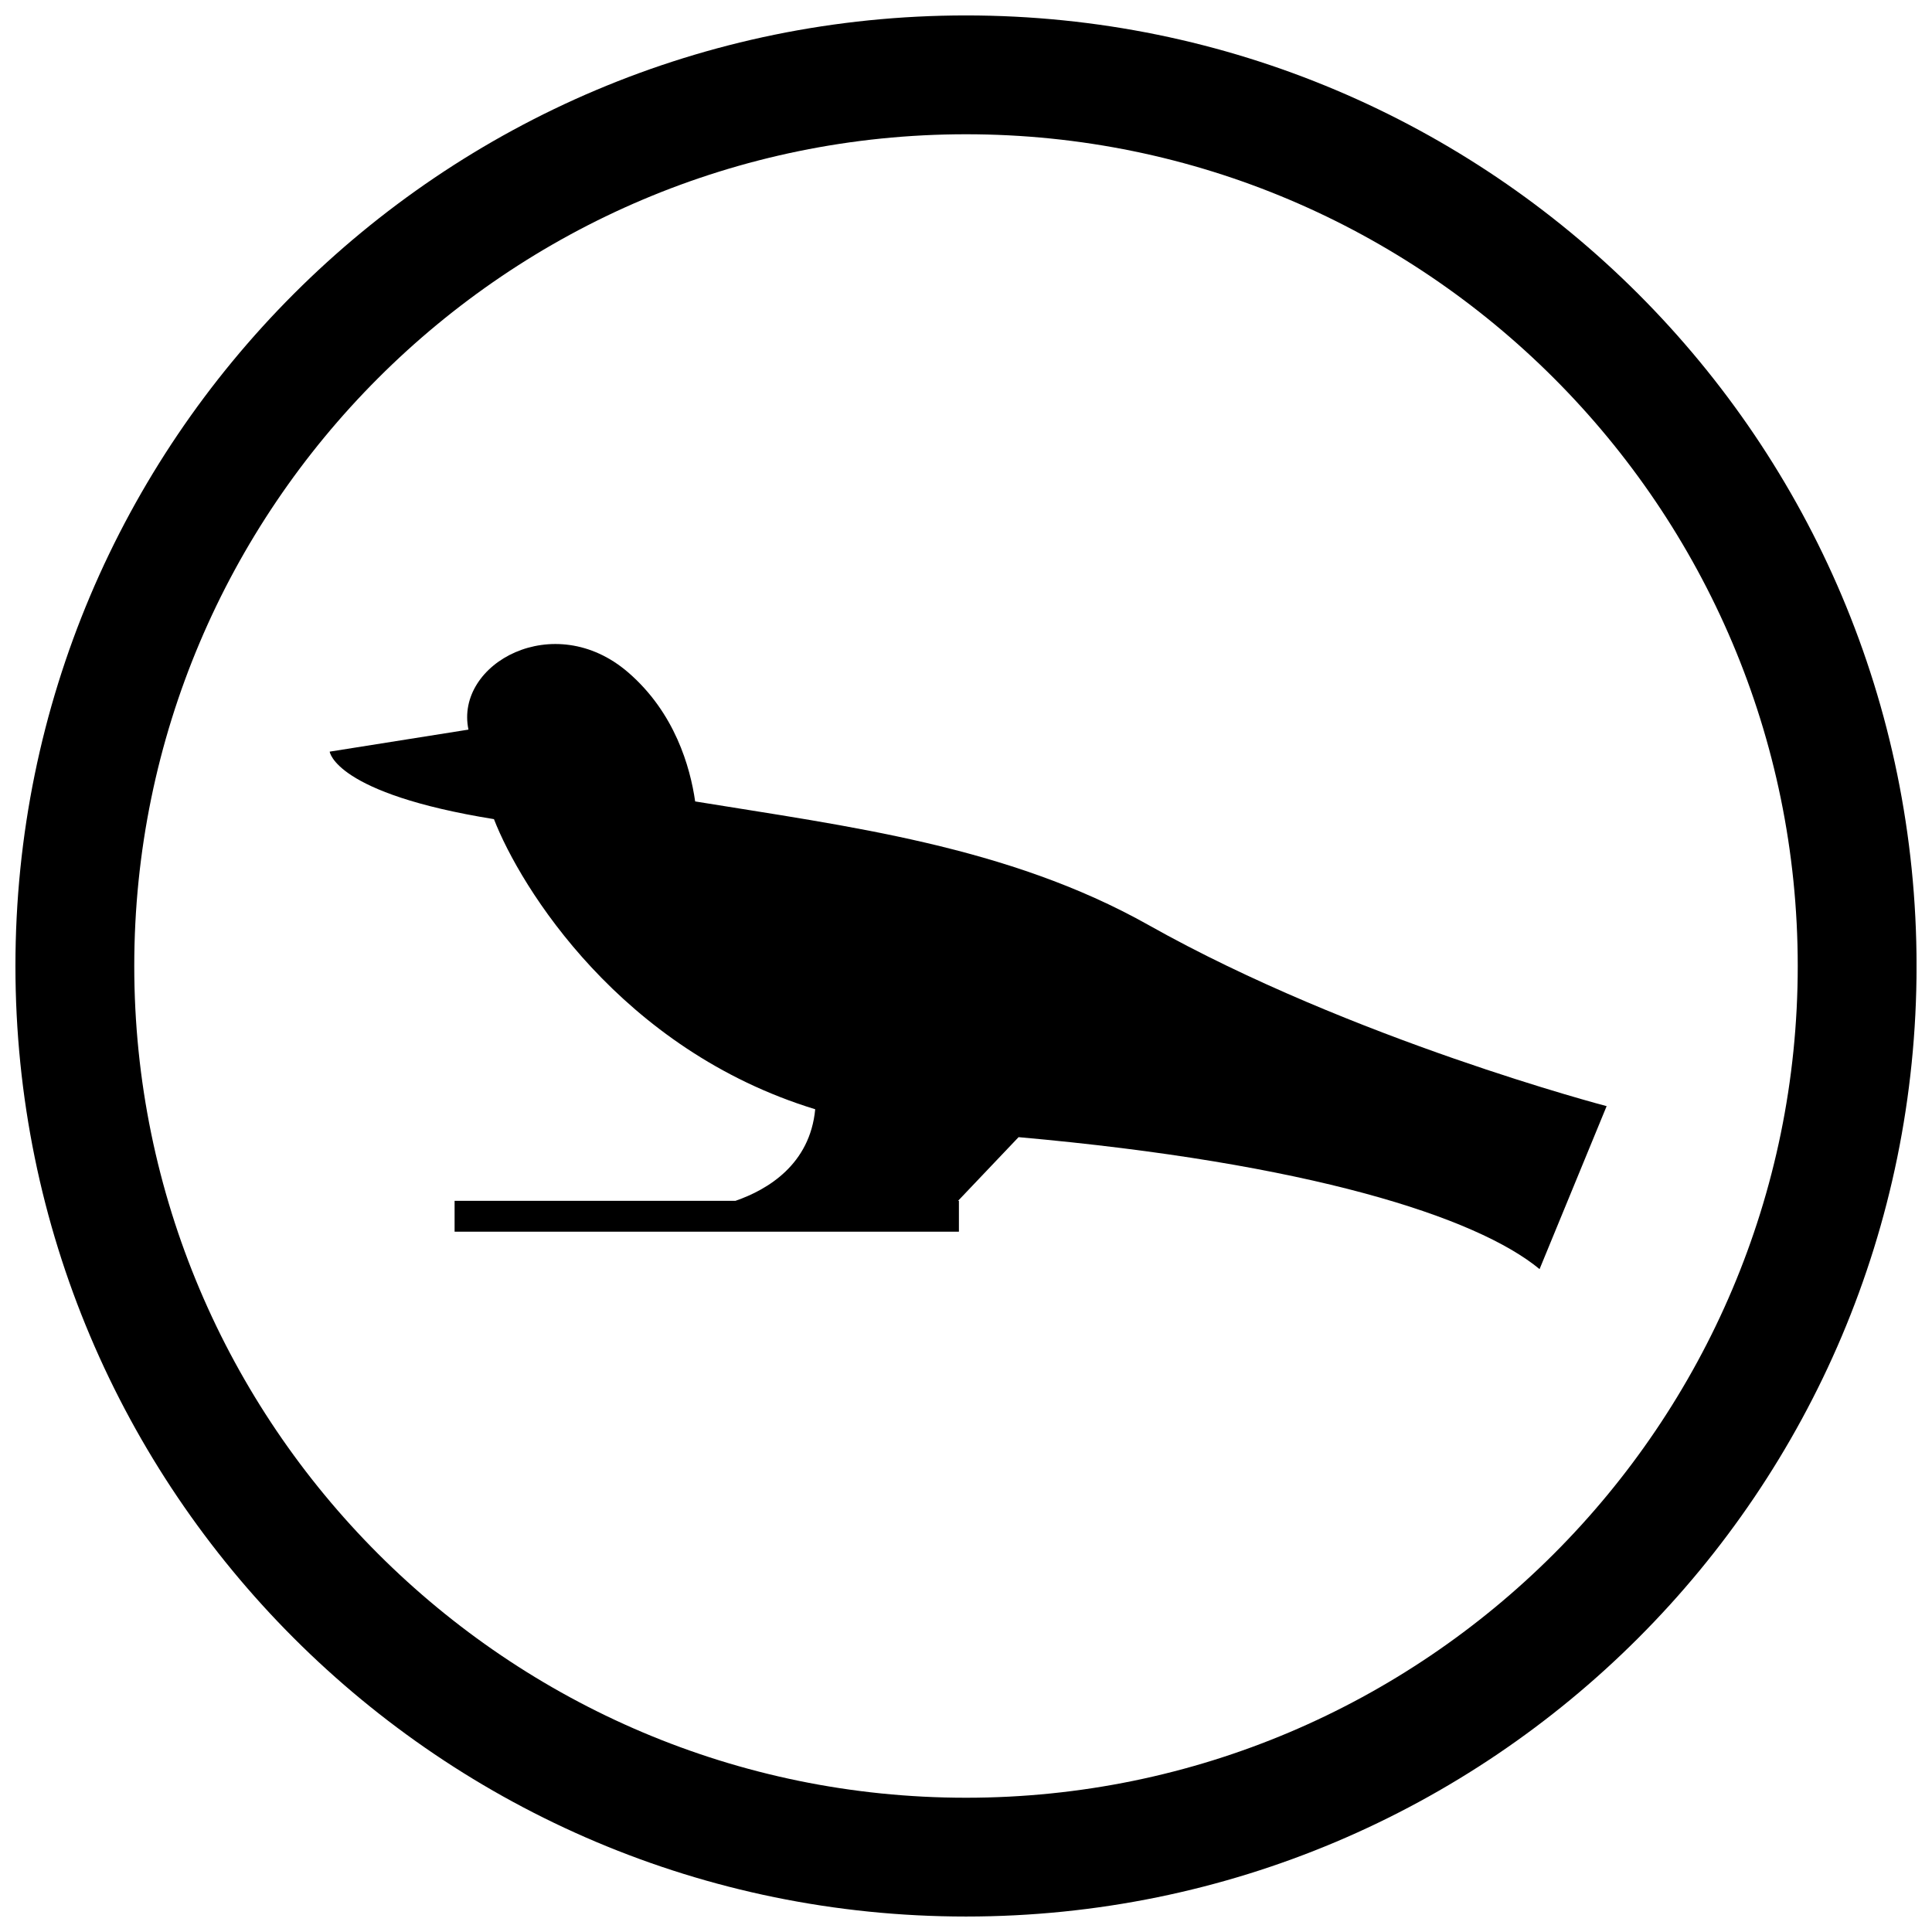
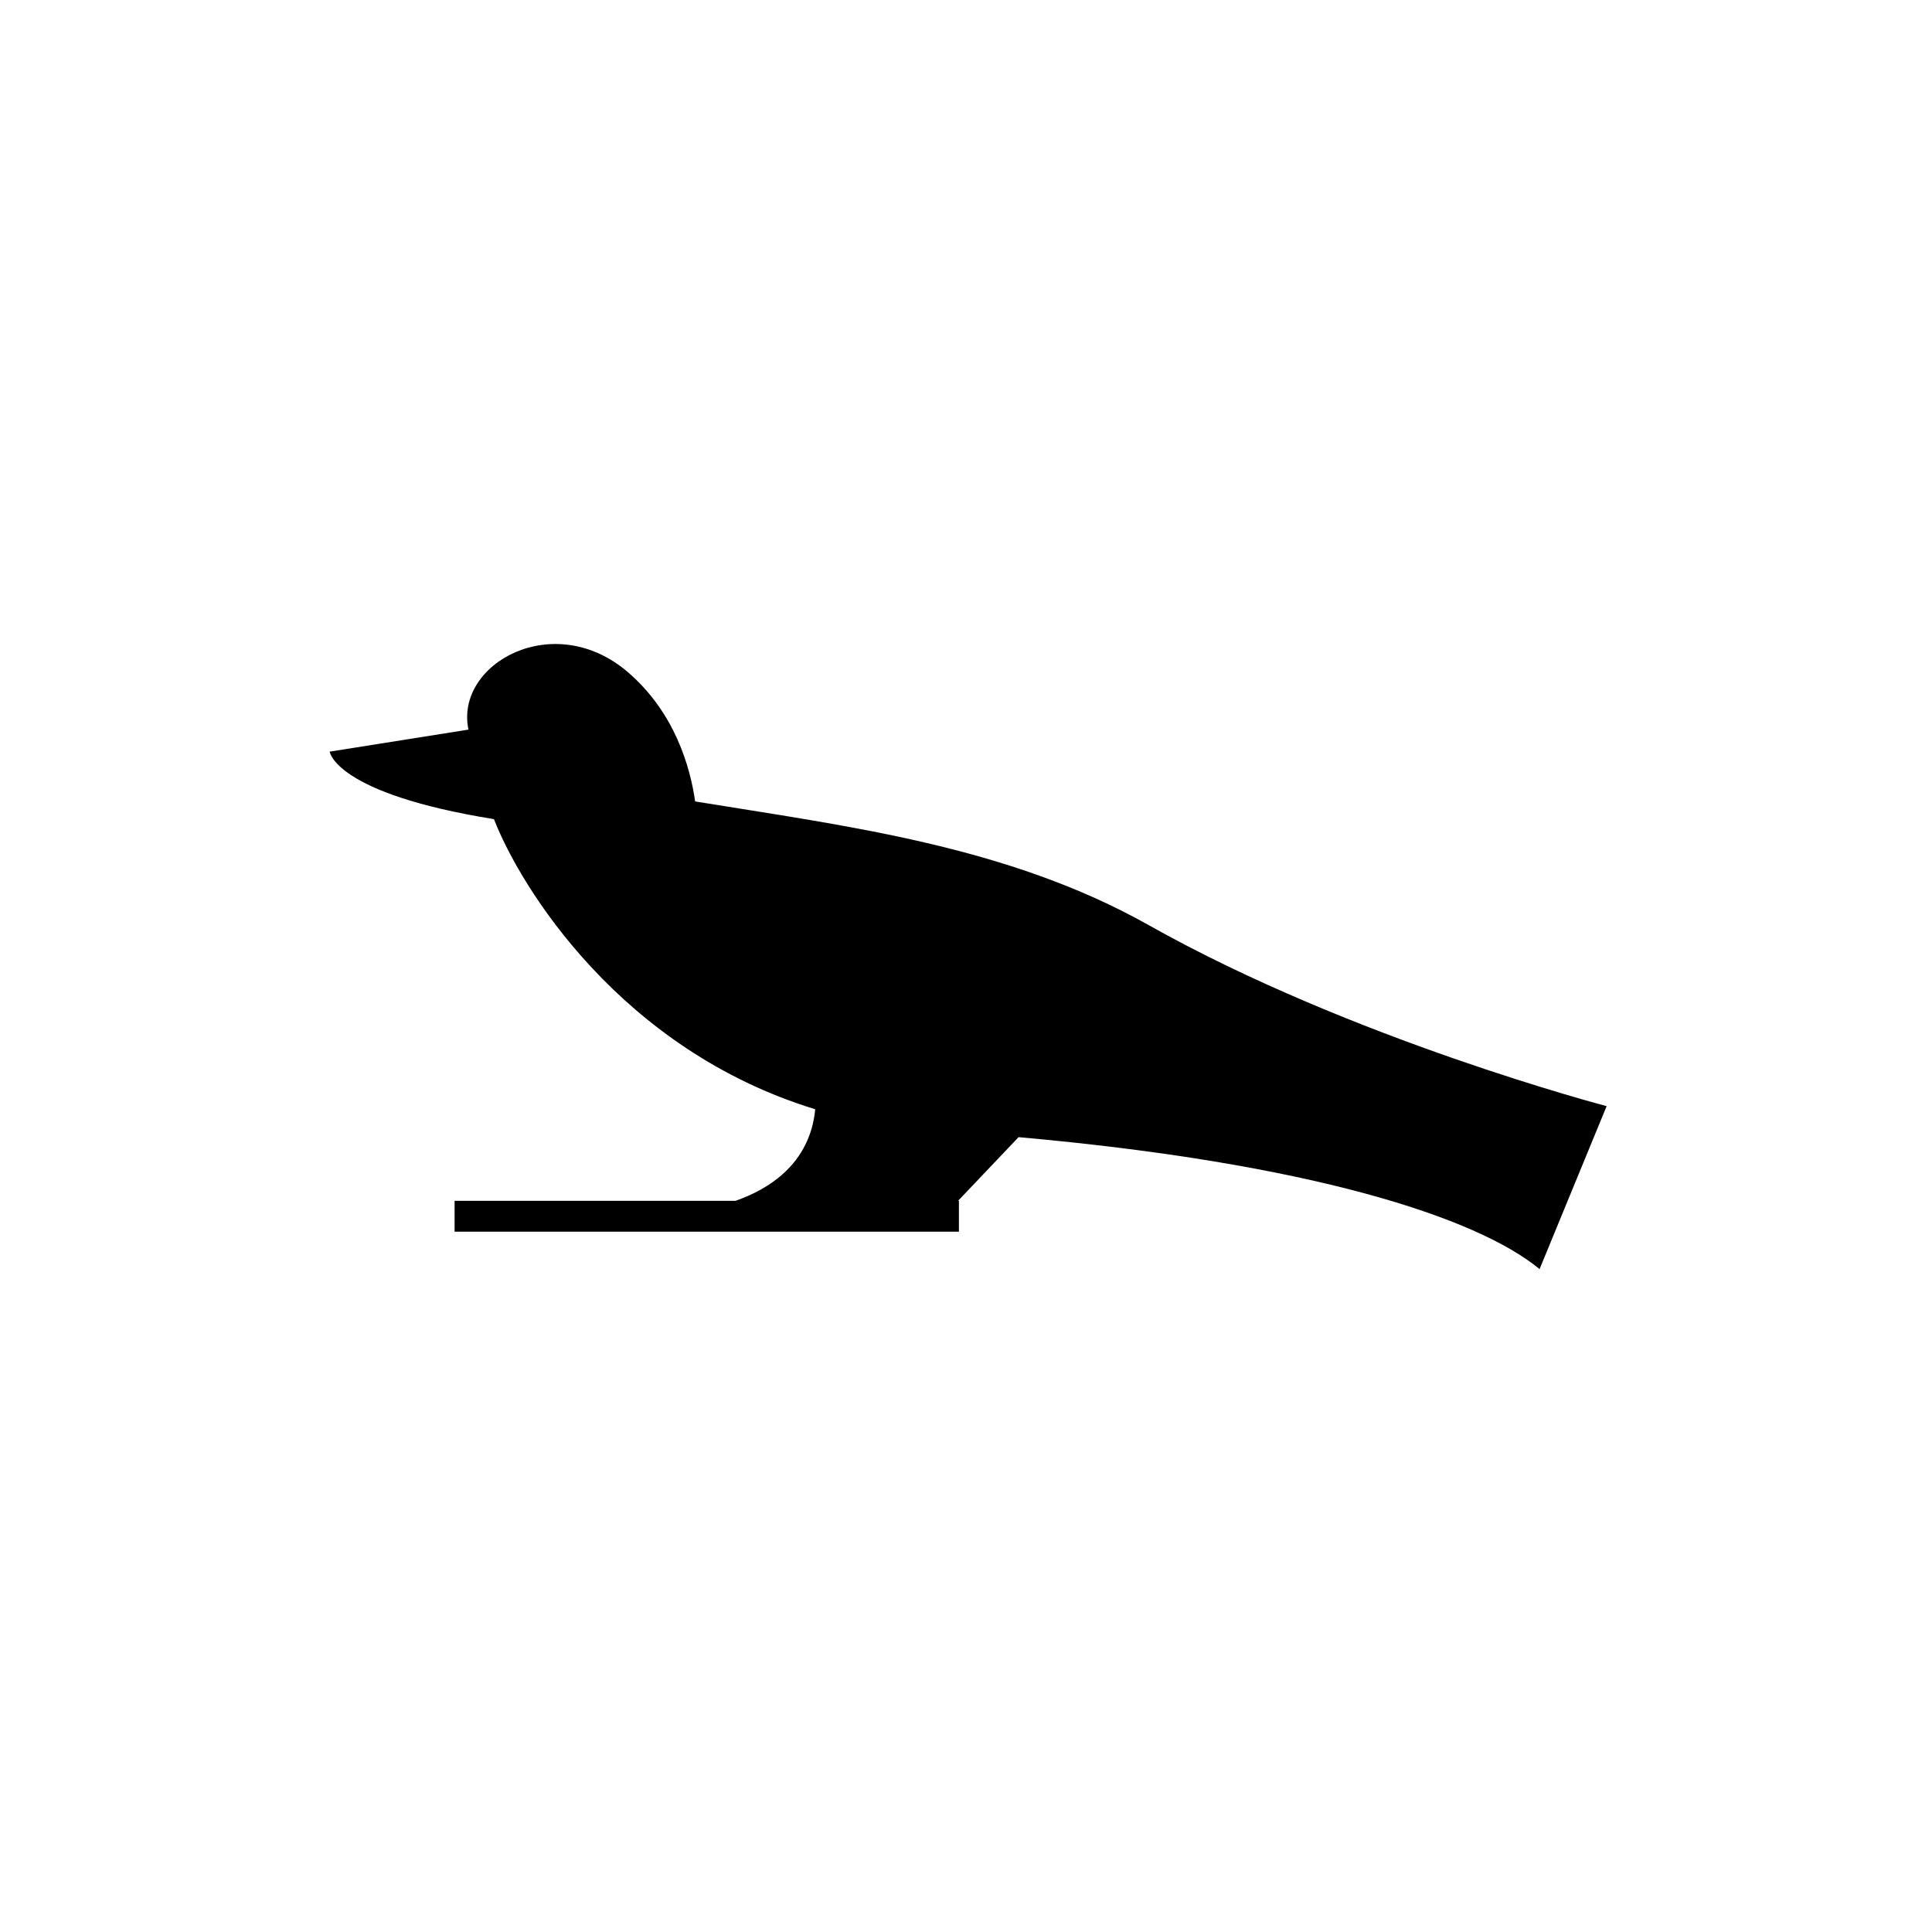
<svg xmlns="http://www.w3.org/2000/svg" width="800px" height="800px" version="1.1" viewBox="144 144 512 512">
  <defs>
    <clipPath id="a">
-       <path d="m148.09 148.09h503.81v503.81h-503.81z" />
-     </clipPath>
+       </clipPath>
  </defs>
  <path d="m360.04 437.96c-1.387 14.609-12.547 21.301-21.145 24.277h-74.422v8.172h133.65v-8.172h-0.234l16.043-16.879c76.91 6.848 121.31 21.129 138.07 34.969l17.773-43.188s-67.434-17.633-121.39-47.988c-37.359-21.02-79.949-26.199-120.16-32.762-1.324-9.18-5.398-23.539-17.773-34.211-19.617-16.926-45.973-2.332-42.305 15.176l-36.777 5.84s1.309 11.082 43.531 17.887c7.039 18.121 33.602 61.121 85.129 76.879z" />
  <g clip-path="url(#a)">
    <path d="m400 651.9c139.13 0 251.91-112.77 251.91-251.91-0.004-139.13-112.78-251.9-251.91-251.9-139.13 0-251.91 112.77-251.91 251.91 0 139.13 112.77 251.9 251.91 251.9zm0-472.32c121.54 0 220.42 98.871 220.42 220.42 0 121.54-98.871 220.42-220.42 220.42-121.55-0.004-220.42-98.875-220.42-220.42 0-121.55 98.871-220.42 220.42-220.42z" />
  </g>
</svg>